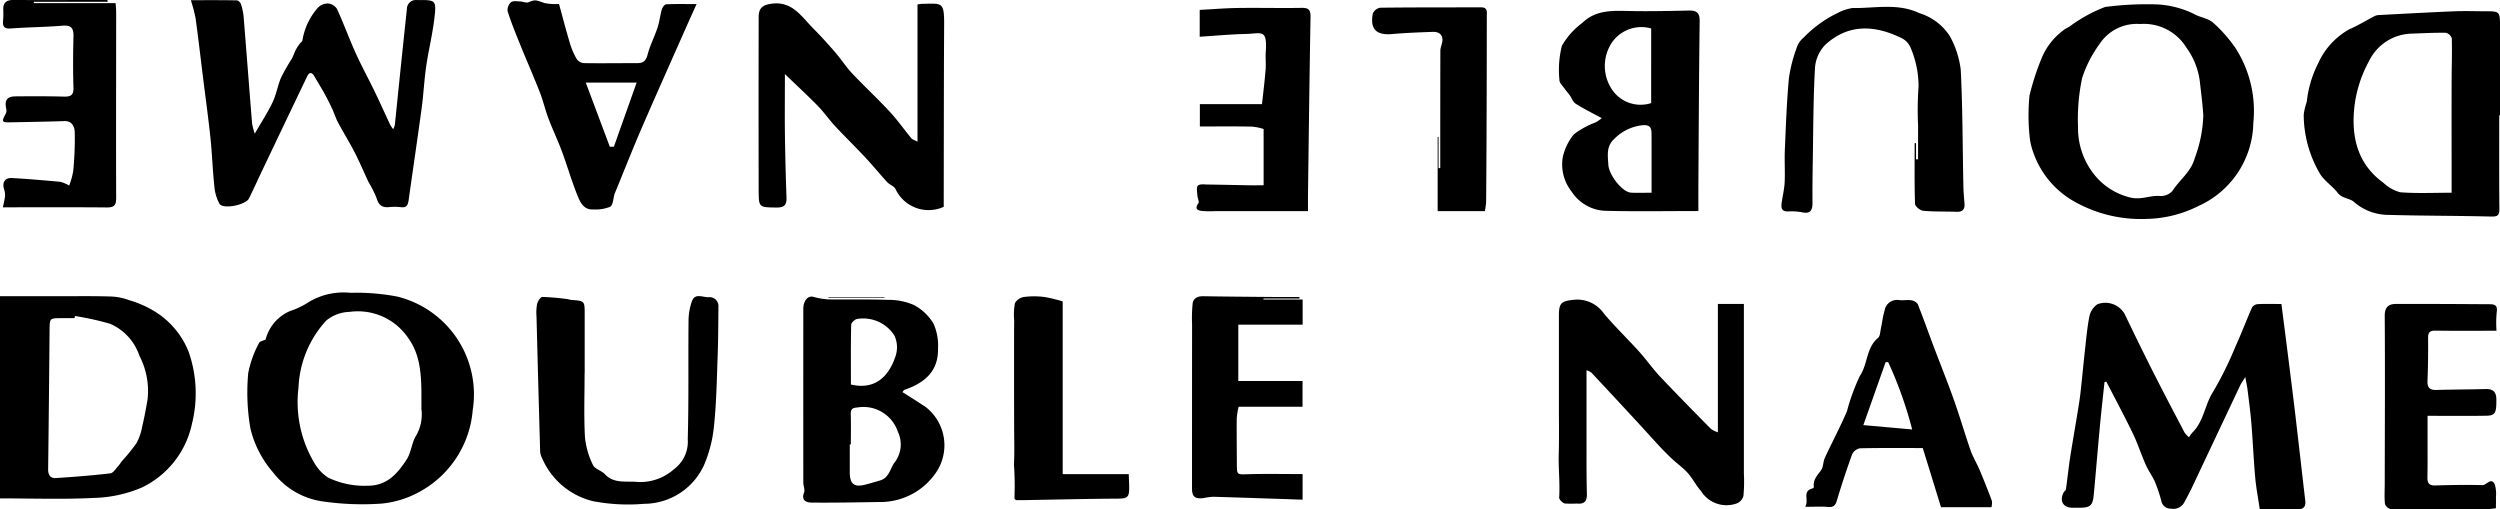
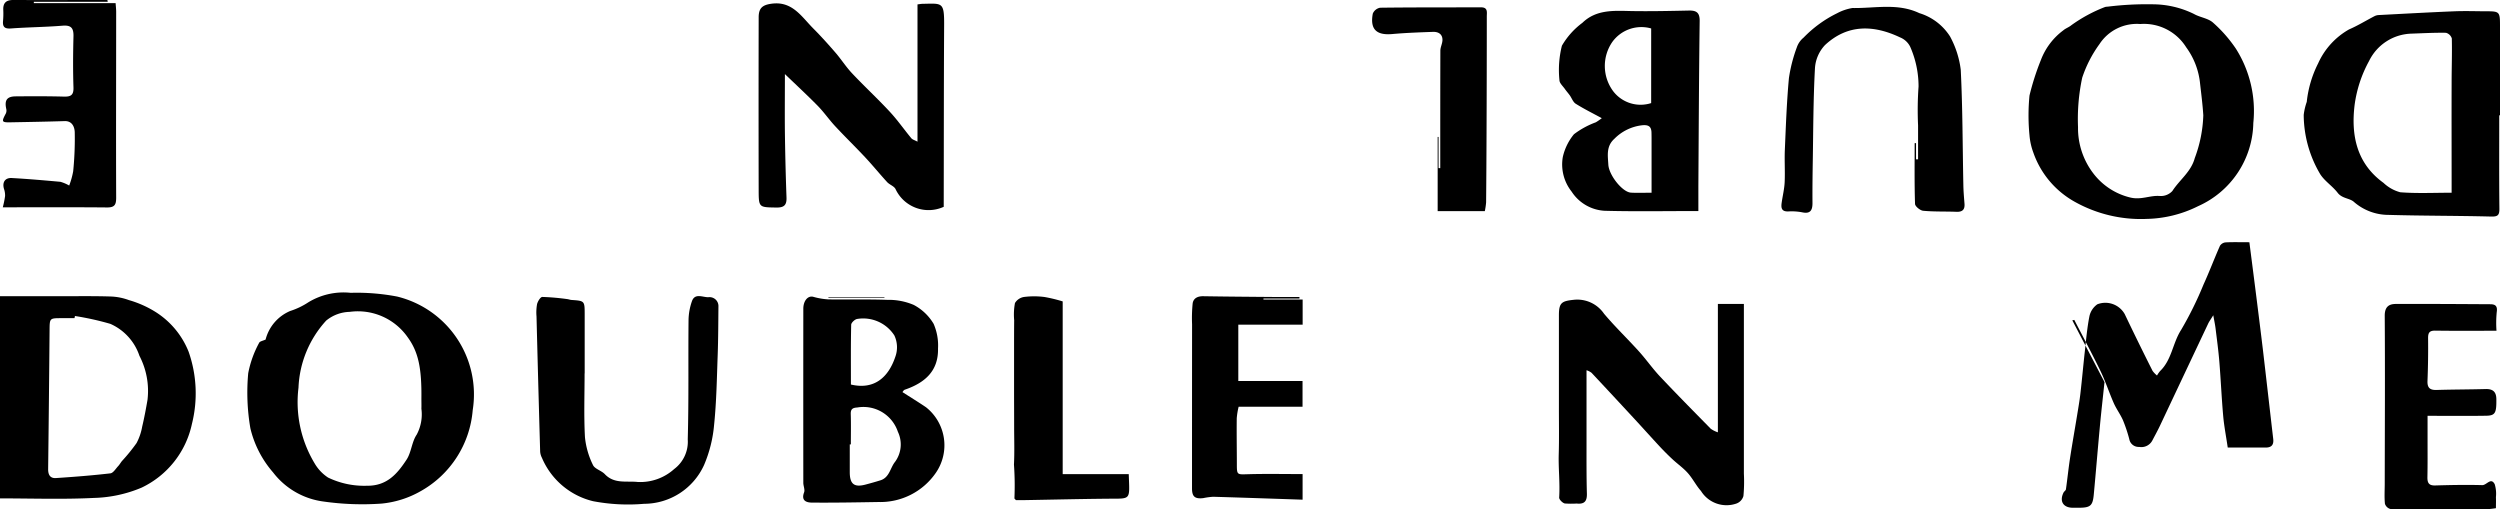
<svg xmlns="http://www.w3.org/2000/svg" id="doublename" width="191.403" height="39.004" viewBox="0 0 191.403 39.004">
  <defs>
    <clipPath id="clip-path">
      <rect id="長方形_5286" data-name="長方形 5286" width="191.403" height="39.004" fill="#000" />
    </clipPath>
  </defs>
  <g id="グループ_12378" data-name="グループ 12378" transform="translate(0 0)" clip-path="url(#clip-path)">
-     <path id="パス_28356" data-name="パス 28356" d="M34.475.02c1.277,0,2.4-.008,3.53.014.109,0,.272.175.312.3a4.372,4.372,0,0,1,.2.961c.221,2.719.425,5.439.647,8.158a4.915,4.915,0,0,0,.205.787c.511-.888,1-1.628,1.372-2.42.284-.6.387-1.276.647-1.886a16.169,16.169,0,0,1,.81-1.421c.119-.214.193-.452.3-.67a3.992,3.992,0,0,1,.287-.456c.075-.107.232-.2.236-.307A4.968,4.968,0,0,1,44.187.614a1.038,1.038,0,0,1,.8-.34.908.908,0,0,1,.678.419c.506,1.1.921,2.251,1.422,3.359.449,1,.977,1.956,1.453,2.94.41.848.794,1.709,1.195,2.563a3.073,3.073,0,0,0,.227.339,1.277,1.277,0,0,0,.127-.292c.12-1.131.232-2.263.349-3.394.191-1.839.38-3.677.58-5.516a.687.687,0,0,1,.781-.681C53.239,0,53.288,0,53.118,1.43c-.145,1.23-.448,2.44-.626,3.667-.152,1.046-.2,2.106-.34,3.153-.318,2.357-.671,4.709-1,7.065-.053.383-.154.618-.614.551a4.142,4.142,0,0,0-.919,0c-.536.042-.787-.2-.932-.714a8.153,8.153,0,0,0-.6-1.192c-.364-.765-.688-1.549-1.075-2.3-.4-.773-.858-1.512-1.269-2.277-.172-.32-.276-.675-.43-1.006-.184-.4-.377-.79-.588-1.172-.249-.453-.524-.89-.782-1.338-.2-.353-.4-.363-.575.011Q41.73,9.3,40.1,12.722c-.393.823-.772,1.654-1.171,2.474-.243.5-1.978.856-2.259.414a3.346,3.346,0,0,1-.4-1.408c-.13-1.213-.168-2.436-.295-3.649-.159-1.522-.371-3.039-.56-4.559s-.367-3.063-.576-4.591A12.791,12.791,0,0,0,34.475.02" transform="translate(-19.864 -0.006)" fill="#000" fill-rule="evenodd" />
-     <path id="パス_28357" data-name="パス 28357" d="M375.733,60.728c-.117,1.117-.245,2.232-.35,3.349-.165,1.756-.306,3.514-.472,5.27-.08.845-.261.993-1.115,1-.166,0-.331,0-.5,0-.729-.008-1.026-.5-.7-1.16.046-.093.171-.162.184-.253.113-.788.192-1.581.312-2.367.166-1.09.361-2.175.538-3.263.094-.575.194-1.15.261-1.727.124-1.077.219-2.158.339-3.235.1-.9.177-1.8.353-2.678a1.514,1.514,0,0,1,.6-.893,1.7,1.7,0,0,1,2.1.754q1.04,2.18,2.128,4.338c.8,1.584,1.627,3.156,2.453,4.728a1.84,1.84,0,0,0,.342.359,2.172,2.172,0,0,1,.246-.351c.89-.861.953-2.137,1.6-3.14a26.844,26.844,0,0,0,1.715-3.474c.445-.975.823-1.98,1.257-2.962a.577.577,0,0,1,.422-.264c.563-.031,1.128-.012,1.832-.012.179,1.4.359,2.788.533,4.172.169,1.344.338,2.688.5,4.034.268,2.282.526,4.565.792,6.848.052.445-.12.668-.582.665-.957-.007-1.913,0-2.9,0-.131-.892-.28-1.652-.348-2.42-.122-1.38-.182-2.766-.294-4.146-.069-.852-.185-1.7-.289-2.549-.033-.276-.094-.55-.176-1.014-.195.316-.31.47-.392.642q-1.852,3.917-3.7,7.837c-.181.382-.387.75-.582,1.124a.948.948,0,0,1-1,.477.725.725,0,0,1-.756-.593,11.342,11.342,0,0,0-.489-1.461c-.2-.449-.5-.848-.7-1.3-.354-.8-.621-1.637-1-2.422-.643-1.331-1.344-2.633-2.021-3.947l-.152.033" transform="translate(-214.61 -31.473)" fill="#000" fill-rule="evenodd" />
+     <path id="パス_28357" data-name="パス 28357" d="M375.733,60.728c-.117,1.117-.245,2.232-.35,3.349-.165,1.756-.306,3.514-.472,5.27-.08.845-.261.993-1.115,1-.166,0-.331,0-.5,0-.729-.008-1.026-.5-.7-1.16.046-.093.171-.162.184-.253.113-.788.192-1.581.312-2.367.166-1.09.361-2.175.538-3.263.094-.575.194-1.15.261-1.727.124-1.077.219-2.158.339-3.235.1-.9.177-1.8.353-2.678a1.514,1.514,0,0,1,.6-.893,1.7,1.7,0,0,1,2.1.754q1.04,2.18,2.128,4.338a1.84,1.84,0,0,0,.342.359,2.172,2.172,0,0,1,.246-.351c.89-.861.953-2.137,1.6-3.14a26.844,26.844,0,0,0,1.715-3.474c.445-.975.823-1.98,1.257-2.962a.577.577,0,0,1,.422-.264c.563-.031,1.128-.012,1.832-.012.179,1.4.359,2.788.533,4.172.169,1.344.338,2.688.5,4.034.268,2.282.526,4.565.792,6.848.052.445-.12.668-.582.665-.957-.007-1.913,0-2.9,0-.131-.892-.28-1.652-.348-2.42-.122-1.38-.182-2.766-.294-4.146-.069-.852-.185-1.7-.289-2.549-.033-.276-.094-.55-.176-1.014-.195.316-.31.47-.392.642q-1.852,3.917-3.7,7.837c-.181.382-.387.75-.582,1.124a.948.948,0,0,1-1,.477.725.725,0,0,1-.756-.593,11.342,11.342,0,0,0-.489-1.461c-.2-.449-.5-.848-.7-1.3-.354-.8-.621-1.637-1-2.422-.643-1.331-1.344-2.633-2.021-3.947l-.152.033" transform="translate(-214.61 -31.473)" fill="#000" fill-rule="evenodd" />
    <path id="パス_28358" data-name="パス 28358" d="M431.128,9.973c0,2.384-.014,4.769.012,7.153.006.519-.144.613-.65.6-2.617-.066-5.236-.052-7.853-.127a4.027,4.027,0,0,1-2.641-1c-.322-.283-.9-.248-1.239-.691-.395-.516-.992-.887-1.336-1.427a8.971,8.971,0,0,1-1.263-4.534,4.629,4.629,0,0,1,.233-1A8.477,8.477,0,0,1,417.262,6a5.627,5.627,0,0,1,2.366-2.6c.676-.293,1.31-.685,1.966-1.024a.832.832,0,0,1,.333-.078c1.929-.1,3.858-.209,5.788-.287.825-.033,1.652,0,2.479,0,.931,0,.991.059.992,1.024q0,3.472,0,6.943ZM427.482,15.9c0-.321,0-.575,0-.829,0-2.524-.008-5.049,0-7.573,0-1.136.042-2.272.015-3.407a.64.64,0,0,0-.452-.434c-.891-.015-1.783.036-2.675.067a3.72,3.72,0,0,0-3.207,2.091,9.621,9.621,0,0,0-1.107,3.358c-.284,2.316.145,4.481,2.21,5.974a2.988,2.988,0,0,0,1.282.72c1.283.1,2.579.035,3.938.035" transform="translate(-239.783 -1.147)" fill="#000" fill-rule="evenodd" />
    <path id="パス_28359" data-name="パス 28359" d="M0,53.506c1.659,0,3.282,0,4.906,0,1.2,0,2.409-.017,3.613.024a4.464,4.464,0,0,1,1.35.274,7.991,7.991,0,0,1,2.027.9,6.391,6.391,0,0,1,2.544,3.05,9.624,9.624,0,0,1,.254,5.53,7.021,7.021,0,0,1-3.848,4.876,10.005,10.005,0,0,1-3.658.79c-2.375.12-4.759.035-7.188.035ZM5.739,55.02l-.036.167H4.712c-.921,0-.909,0-.917.942q-.045,5.307-.109,10.612c-.006.437.156.718.6.688,1.391-.092,2.781-.2,4.165-.361.219-.026.409-.357.6-.559.108-.115.184-.259.284-.381a13.615,13.615,0,0,0,1.119-1.376,4.254,4.254,0,0,0,.432-1.262c.161-.678.29-1.365.408-2.053a5.829,5.829,0,0,0-.62-3.371,4.088,4.088,0,0,0-2.226-2.443,21.746,21.746,0,0,0-2.7-.6" transform="translate(0 -30.828)" fill="#000" fill-rule="evenodd" />
    <path id="パス_28360" data-name="パス 28360" d="M375.406,17.179a10.366,10.366,0,0,1-5.388-1.292,6.911,6.911,0,0,1-3.211-3.792,4.926,4.926,0,0,1-.294-1.324,15.626,15.626,0,0,1,0-3.039,19.521,19.521,0,0,1,.871-2.716A5.058,5.058,0,0,1,369.1,2.741c.181-.158.428-.237.612-.39A11.352,11.352,0,0,1,372.268.964a.584.584,0,0,1,.205-.035,24.446,24.446,0,0,1,3.469-.184,7.222,7.222,0,0,1,3.16.738c.462.268,1.08.324,1.46.663a10.491,10.491,0,0,1,1.755,2,8.917,8.917,0,0,1,1.333,5.683,7.115,7.115,0,0,1-4.229,6.372,9.2,9.2,0,0,1-4.016.976M374.99,2.255a3.41,3.41,0,0,0-3.115,1.533,9.345,9.345,0,0,0-1.326,2.579,15.115,15.115,0,0,0-.32,3.783,5.691,5.691,0,0,0,1.182,3.555,5.028,5.028,0,0,0,2.795,1.827c.86.218,1.533-.177,2.3-.11a1.193,1.193,0,0,0,.947-.384c.548-.855,1.432-1.463,1.715-2.521a10.179,10.179,0,0,0,.653-3.273c-.051-.814-.157-1.624-.248-2.436a5.632,5.632,0,0,0-1.062-2.77,3.812,3.812,0,0,0-3.521-1.783" transform="translate(-211.133 -0.416)" fill="#000" fill-rule="evenodd" />
    <path id="パス_28361" data-name="パス 28361" d="M46.083,56.455a3.252,3.252,0,0,1,1.875-2.178,5.682,5.682,0,0,0,1.4-.67,5.178,5.178,0,0,1,3.238-.723,16.419,16.419,0,0,1,3.559.286,7.712,7.712,0,0,1,5.783,8.7,7.838,7.838,0,0,1-4.008,6.213,7.485,7.485,0,0,1-2.972.938,21.037,21.037,0,0,1-4.439-.158,5.806,5.806,0,0,1-3.865-2.23,7.933,7.933,0,0,1-1.738-3.378,16.158,16.158,0,0,1-.165-4.216,7.994,7.994,0,0,1,.836-2.327c.05-.119.3-.156.5-.252M58.01,60.982c.028-2.325-.232-3.569-1.04-4.682a4.648,4.648,0,0,0-4.451-1.958,2.942,2.942,0,0,0-1.8.669A8.086,8.086,0,0,0,48.6,60.148a9.086,9.086,0,0,0,1.232,5.788,3.258,3.258,0,0,0,1.031,1.091,6.349,6.349,0,0,0,2.974.627c1.539.022,2.33-.923,3.034-1.992.372-.566.4-1.364.778-1.919a3.286,3.286,0,0,0,.361-1.983c.009-.259,0-.519,0-.779" transform="translate(-25.747 -30.465)" fill="#000" fill-rule="evenodd" />
    <path id="パス_28362" data-name="パス 28362" d="M151.228,16.182a2.792,2.792,0,0,1-3.7-1.36c-.118-.224-.452-.325-.638-.526-.565-.614-1.09-1.263-1.659-1.873-.765-.819-1.571-1.6-2.335-2.423-.462-.5-.849-1.062-1.322-1.546-.8-.812-1.632-1.583-2.514-2.431,0,1.556-.016,3.032,0,4.509q.033,2.474.123,4.947c.021.58-.192.772-.779.763-1.324-.022-1.348.006-1.352-1.315q-.015-6.625,0-13.251c0-.716.3-.951,1.011-1.043,1.555-.2,2.261.977,3.141,1.871.6.6,1.168,1.232,1.723,1.873.442.511.807,1.091,1.269,1.581.941,1,1.948,1.931,2.881,2.935.6.642,1.1,1.367,1.661,2.042.089.107.256.147.474.264V.689c.157-.019.267-.042.376-.044,1.522-.029,1.674-.162,1.663,1.626-.026,4.511-.022,9.022-.031,13.533,0,.117,0,.234,0,.378" transform="translate(-78.967 -0.352)" fill="#000" fill-rule="evenodd" />
    <path id="パス_28363" data-name="パス 28363" d="M283.7,59.52c0,1.9,0,3.758,0,5.619,0,1.277-.008,2.553.028,3.828.017.584-.185.829-.779.766a7.072,7.072,0,0,1-.915-.005c-.177-.045-.437-.306-.428-.456.071-1.11-.066-2.215-.033-3.324.035-1.18.012-2.362.013-3.544s0-2.363,0-3.545,0-2.362,0-3.544c0-.959.211-1.081,1.129-1.18a2.48,2.48,0,0,1,2.326,1.065c.843,1,1.789,1.906,2.665,2.876.556.616,1.033,1.3,1.6,1.908,1.282,1.361,2.6,2.693,3.909,4.026a2.086,2.086,0,0,0,.542.27v-9.83h1.991c0,4.369,0,8.687,0,13.006a11.726,11.726,0,0,1-.035,1.7.86.86,0,0,1-.549.581,2.3,2.3,0,0,1-2.7-.965c-.376-.42-.632-.949-1.007-1.371-.348-.393-.791-.7-1.179-1.062q-.5-.465-.965-.964c-.641-.689-1.268-1.391-1.907-2.082q-1.652-1.788-3.316-3.565a1.187,1.187,0,0,0-.389-.2" transform="translate(-162.234 -31.181)" fill="#000" fill-rule="evenodd" />
    <path id="パス_28364" data-name="パス 28364" d="M292.31,17.246c-2.5,0-4.833.043-7.163-.019a3.221,3.221,0,0,1-2.537-1.468,3.346,3.346,0,0,1-.674-2.658,4.216,4.216,0,0,1,.851-1.734,6.451,6.451,0,0,1,1.677-.915,4.608,4.608,0,0,0,.455-.315c-.714-.388-1.378-.716-2-1.108-.2-.128-.3-.427-.451-.641-.118-.166-.257-.317-.373-.484-.153-.221-.417-.45-.418-.676a7.6,7.6,0,0,1,.189-2.64,5.825,5.825,0,0,1,1.568-1.752c1.069-1.036,2.423-.927,3.765-.9,1.462.024,2.926-.007,4.388-.039.579-.012.834.157.826.8-.055,4.225-.072,8.45-.1,12.675,0,.627,0,1.254,0,1.875M288.7,3.267a2.747,2.747,0,0,0-2.962,1.015,3.236,3.236,0,0,0,.061,3.8,2.642,2.642,0,0,0,2.9.9Zm.03,12.573c0-1.363,0-2.632,0-3.9,0-.236,0-.472-.006-.707-.014-.441-.208-.594-.678-.557a3.541,3.541,0,0,0-2.164,1.04c-.637.577-.5,1.275-.462,1.977.047.812,1.073,2.1,1.724,2.144.49.031.984.007,1.586.007" transform="translate(-162.284 -1.089)" fill="#000" fill-rule="evenodd" />
    <path id="パス_28365" data-name="パス 28365" d="M152.688,60.885c.623.4,1.224.768,1.808,1.163a3.713,3.713,0,0,1,.743,5.033,5.163,5.163,0,0,1-4.383,2.222c-1.692.028-3.385.059-5.077.045-.426,0-.863-.131-.617-.784.078-.207-.06-.488-.06-.734q-.007-6.661,0-13.322c0-.619.354-1.018.754-.918a5.273,5.273,0,0,0,1.158.2c1.511.025,3.024-.021,4.533.036a4.864,4.864,0,0,1,2.009.387,3.872,3.872,0,0,1,1.522,1.447,4.147,4.147,0,0,1,.337,1.894c.036,1.738-1.032,2.633-2.545,3.15-.089.031-.147.15-.181.187m-3.946,4h-.085c0,.707,0,1.415,0,2.122,0,.92.339,1.185,1.21.954.38-.1.759-.207,1.135-.324.7-.217.745-.95,1.125-1.42a2.252,2.252,0,0,0,.213-2.3,2.779,2.779,0,0,0-3.107-1.857c-.347.022-.511.111-.5.5.025.776.007,1.555.007,2.333m0-4.592c1.814.43,2.882-.579,3.4-2.109a2.128,2.128,0,0,0-.07-1.649,2.834,2.834,0,0,0-2.849-1.261c-.177.028-.452.286-.455.443-.035,1.507-.021,3.015-.021,4.577" transform="translate(-83.599 -30.868)" fill="#000" fill-rule="evenodd" />
    <path id="パス_28366" data-name="パス 28366" d="M100.586,59.4c0,1.63-.06,3.263.028,4.888a6.18,6.18,0,0,0,.613,2.127c.138.305.645.423.907.7.725.766,1.651.506,2.525.6a3.879,3.879,0,0,0,2.785-.99,2.614,2.614,0,0,0,1.04-2.272c.083-3.021.031-6.046.06-9.069a4.569,4.569,0,0,1,.267-1.527c.232-.618.821-.28,1.246-.287a.682.682,0,0,1,.776.718c-.011,1.227-.013,2.453-.056,3.679-.065,1.787-.092,3.581-.274,5.358a10.03,10.03,0,0,1-.769,3.088,5.058,5.058,0,0,1-4.59,2.973,14.3,14.3,0,0,1-3.909-.2,5.706,5.706,0,0,1-3.916-3.324,1.214,1.214,0,0,1-.135-.472q-.149-5.175-.279-10.351a3.567,3.567,0,0,1,.043-.943c.053-.212.259-.548.4-.548a18.171,18.171,0,0,1,1.9.164c.114.012.225.059.339.067,1,.07,1.005.069,1.006,1.09q0,2.268,0,4.535Z" transform="translate(-55.829 -30.814)" fill="#000" fill-rule="evenodd" />
    <path id="パス_28367" data-name="パス 28367" d="M332.109,11.681v1.237l.156,0c0-.865,0-1.731,0-2.6a25.3,25.3,0,0,1,.037-2.974,7.543,7.543,0,0,0-.637-3.037,1.476,1.476,0,0,0-.776-.723c-2.023-.963-4.015-1.024-5.744.581a2.833,2.833,0,0,0-.774,1.771c-.129,2.356-.128,4.719-.167,7.079-.018,1.086-.031,2.172-.023,3.258,0,.571-.184.836-.8.7a4.343,4.343,0,0,0-1.055-.065c-.541.019-.559-.3-.5-.695.075-.514.2-1.025.225-1.541.038-.826-.021-1.655.014-2.48.08-1.835.143-3.673.313-5.5a11.563,11.563,0,0,1,.611-2.364A1.632,1.632,0,0,1,323.5,3.6a9.19,9.19,0,0,1,2.565-1.866,3.814,3.814,0,0,1,1.17-.4c1.712.032,3.457-.4,5.124.391a4.244,4.244,0,0,1,2.358,1.794,7.192,7.192,0,0,1,.815,2.537c.147,2.945.14,5.9.2,8.847.009.471.05.942.087,1.412.036.453-.159.64-.618.621-.849-.034-1.7,0-2.547-.079-.231-.022-.616-.337-.622-.528-.051-1.549-.029-3.1-.029-4.651l.111,0" transform="translate(-185.415 -0.72)" fill="#000" fill-rule="evenodd" />
-     <path id="パス_28368" data-name="パス 28368" d="M340.379,70.053h-3.87c-.45-1.457-.9-2.929-1.4-4.531-1.524,0-3.171-.017-4.818.02a.826.826,0,0,0-.587.462q-.638,1.751-1.17,3.541c-.12.4-.286.524-.7.487-.51-.046-1.028-.011-1.725-.011.324-.532-.275-1.195.585-1.413a.138.138,0,0,0,.078-.108c-.075-.541.261-.879.551-1.274.185-.252.152-.653.291-.953.553-1.194,1.175-2.358,1.693-3.568a15.792,15.792,0,0,1,.982-2.694c.625-.921.479-2.164,1.4-2.924.161-.132.162-.471.216-.719.1-.453.144-.921.281-1.362a.966.966,0,0,1,1.118-.812c.3.039.619-.032.919.014a.712.712,0,0,1,.5.288c.414,1.026.779,2.071,1.169,3.107.533,1.416,1.1,2.819,1.607,4.244.455,1.279.83,2.586,1.278,3.867.184.523.486,1,.7,1.517q.488,1.156.925,2.334a1.3,1.3,0,0,1-.031.487M334.3,64.1a30.28,30.28,0,0,0-1.837-5.158h-.194c-.567,1.6-1.134,3.205-1.707,4.824l3.738.333" transform="translate(-187.902 -31.219)" fill="#000" fill-rule="evenodd" />
-     <path id="パス_28369" data-name="パス 28369" d="M95.623.345c.278,1.009.539,2.02.839,3.019a5.54,5.54,0,0,0,.521,1.2.741.741,0,0,0,.537.309c1.367.021,2.735,0,4.1,0,.446,0,.661-.167.783-.642.182-.708.532-1.371.762-2.069.152-.459.2-.952.335-1.418.044-.15.212-.368.332-.374.739-.035,1.48-.017,2.323-.017-.283.629-.536,1.185-.784,1.744-1.135,2.568-2.284,5.13-3.4,7.708-.714,1.654-1.375,3.33-2.06,5-.009.022-.023.04-.03.062-.107.349-.112.87-.345,1.007a3.054,3.054,0,0,1-1.3.2c-.7.045-.977-.526-1.172-1-.462-1.124-.794-2.3-1.217-3.442-.314-.846-.708-1.663-1.027-2.507-.252-.665-.409-1.368-.669-2.03-.487-1.242-1.025-2.464-1.526-3.7-.334-.824-.669-1.651-.938-2.5a.8.8,0,0,1,.257-.68C92.1.088,92.4.144,92.639.15c.219.006.47.134.648.062.5-.2.517-.193,1.216.059a4.219,4.219,0,0,0,1.12.073m5.944,6.019H97.672l1.843,4.915.312-.011,1.739-4.9" transform="translate(-52.825 -0.04)" fill="#000" fill-rule="evenodd" />
-     <path id="パス_28370" data-name="パス 28370" d="M221.285,15V10.693a4.079,4.079,0,0,0-.893-.182c-1.311-.027-2.623-.011-3.988-.011V8.787h4.757c.1-.907.206-1.769.277-2.634.037-.445-.02-.9.011-1.345.129-1.824-.334-1.417-1.538-1.391-1.15.025-2.3.135-3.519.212V1.575c.971-.051,1.947-.134,2.925-.147,1.628-.022,3.257.019,4.885-.008.539-.009.684.164.675.7-.081,4.53-.134,9.061-.194,13.591-.006.414,0,.83,0,1.271h-7.112a7.794,7.794,0,0,1-.99-.01c-.333-.044-.611-.15-.291-.591.088-.12-.068-.4-.078-.612-.013-.256-.088-.617.044-.743.147-.139.5-.085.759-.081,1.035.013,2.071.039,3.105.057.325.006.648,0,1.166,0" transform="translate(-124.541 -0.817)" fill="#000" fill-rule="evenodd" />
    <path id="パス_28371" data-name="パス 28371" d="M8.535.14H2.876c0,.033,0,.067,0,.1H9.137c.017.253.043.456.043.659,0,4.747-.018,9.493,0,14.241,0,.537-.122.748-.7.743C5.859,15.858,3.24,15.872.5,15.872a7.637,7.637,0,0,0,.175-.86,1.521,1.521,0,0,0-.083-.548c-.148-.5.075-.864.6-.834,1.242.07,2.482.178,3.721.29a2.962,2.962,0,0,1,.67.285,5.885,5.885,0,0,0,.307-1.1,25.089,25.089,0,0,0,.118-2.994c-.014-.35-.17-.858-.773-.839-1.343.043-2.688.066-4.033.091C.4,9.383.381,9.352.735,8.684a.539.539,0,0,0,.031-.342c-.148-.666.048-.958.718-.964,1.228-.011,2.456-.016,3.683.018.53.015.764-.1.744-.7-.043-1.3-.033-2.6,0-3.894.017-.631-.154-.892-.84-.835-1.312.108-2.632.114-3.946.212C.644,2.214.478,2.066.519,1.6A6.25,6.25,0,0,0,.537.756C.514.22.761,0,1.291,0,3.7.009,6.1,0,8.508,0L8.535.14" transform="translate(-0.286 0)" fill="#000" fill-rule="evenodd" />
    <path id="パス_28372" data-name="パス 28372" d="M439.326,56.952c-1.625,0-3.153.014-4.68-.009-.453-.007-.556.164-.552.585q.019,1.629-.046,3.257c-.022.532.179.713.694.7,1.249-.039,2.5-.036,3.749-.07.554-.016.823.2.829.772.011,1.052-.079,1.259-.774,1.271-1.461.024-2.923.007-4.493.007,0,.6,0,1.226,0,1.852,0,.945.009,1.889-.011,2.834-.009.432.1.66.592.645,1.2-.035,2.405-.059,3.607-.025.337.009.663-.627.954-.068a2.508,2.508,0,0,1,.092.987c.012.257,0,.515,0,.846a7.8,7.8,0,0,1-.827.09c-1.985.006-3.969,0-5.953,0a9.613,9.613,0,0,1-1.3-.028.61.61,0,0,1-.418-.4c-.051-.514-.015-1.037-.015-1.556.006-4.275.03-8.551,0-12.826-.005-.681.3-.913.847-.915,2.409-.011,4.818.008,7.227.021.405,0,.572.143.5.612a8.627,8.627,0,0,0-.018,1.422" transform="translate(-248.196 -31.629)" fill="#000" fill-rule="evenodd" />
    <path id="パス_28373" data-name="パス 28373" d="M223.553,53.684H220.8c0,.027,0,.055,0,.081h3v1.92h-4.926V60h4.918V61.97H218.9a5.409,5.409,0,0,0-.145.883c-.014,1.156.006,2.314.008,3.47,0,.882,0,.839.882.813,1.366-.039,2.734-.01,4.151-.01v1.96c-2.3-.077-4.577-.157-6.851-.223a5.607,5.607,0,0,0-.764.105c-.642.071-.852-.122-.851-.757q0-6.274.005-12.548a11.4,11.4,0,0,1,.044-1.6c.058-.406.392-.562.817-.554,1.794.03,3.588.043,5.382.058.659.006,1.318,0,1.977,0,0,.039,0,.078,0,.117" transform="translate(-124.068 -30.83)" fill="#000" fill-rule="evenodd" />
    <path id="パス_28374" data-name="パス 28374" d="M191.953,67.146c.072,2.042.2,1.863-1.592,1.88-2.149.02-4.3.072-6.446.109-.211,0-.421,0-.6,0-.063-.077-.119-.115-.114-.143a22.768,22.768,0,0,0-.036-2.579c.049-.967.015-1.937.014-2.907,0-.945-.006-1.891-.006-2.836s0-1.891,0-2.836c0-.827,0-1.655.008-2.481a4.794,4.794,0,0,1,.06-1.305.979.979,0,0,1,.711-.47,6.183,6.183,0,0,1,1.555.005,11.428,11.428,0,0,1,1.389.337V67.146Z" transform="translate(-105.535 -30.844)" fill="#000" fill-rule="evenodd" />
    <path id="パス_28375" data-name="パス 28375" d="M256.5,16.92h-3.611V11.24l.068,0V13.63h.131c0-3,0-5.994.008-8.991,0-.277.162-.554.161-.83,0-.451-.331-.627-.732-.612-1.036.038-2.074.073-3.106.166C248.2,3.473,247.7,3,247.923,1.8a.753.753,0,0,1,.562-.452c2.574-.033,5.149-.022,7.724-.03.541,0,.443.384.442.7q0,4.465-.019,8.929-.009,2.652-.033,5.3a5.492,5.492,0,0,1-.1.68" transform="translate(-142.82 -0.757)" fill="#000" fill-rule="evenodd" />
    <rect id="長方形_5285" data-name="長方形 5285" width="4.289" height="0.045" transform="translate(63.425 22.756)" fill="#000" />
  </g>
</svg>